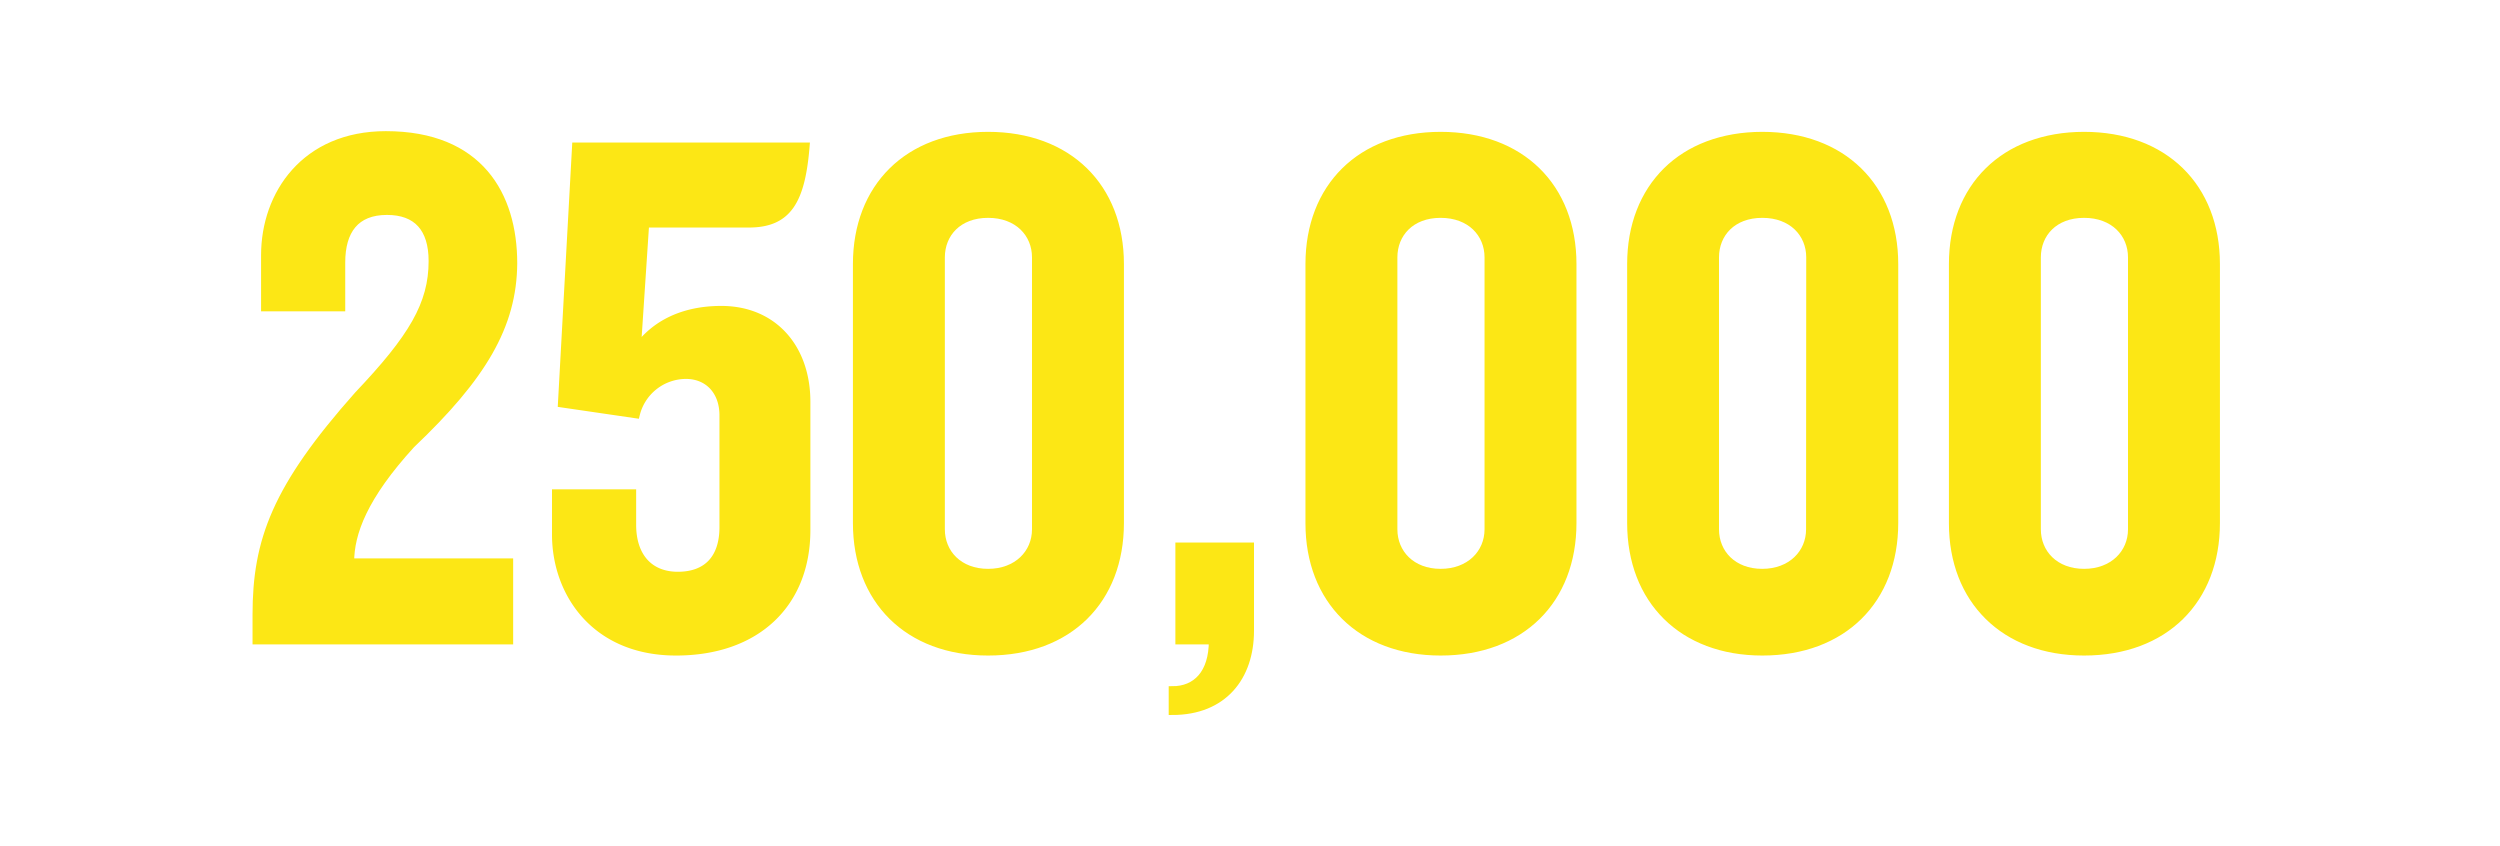
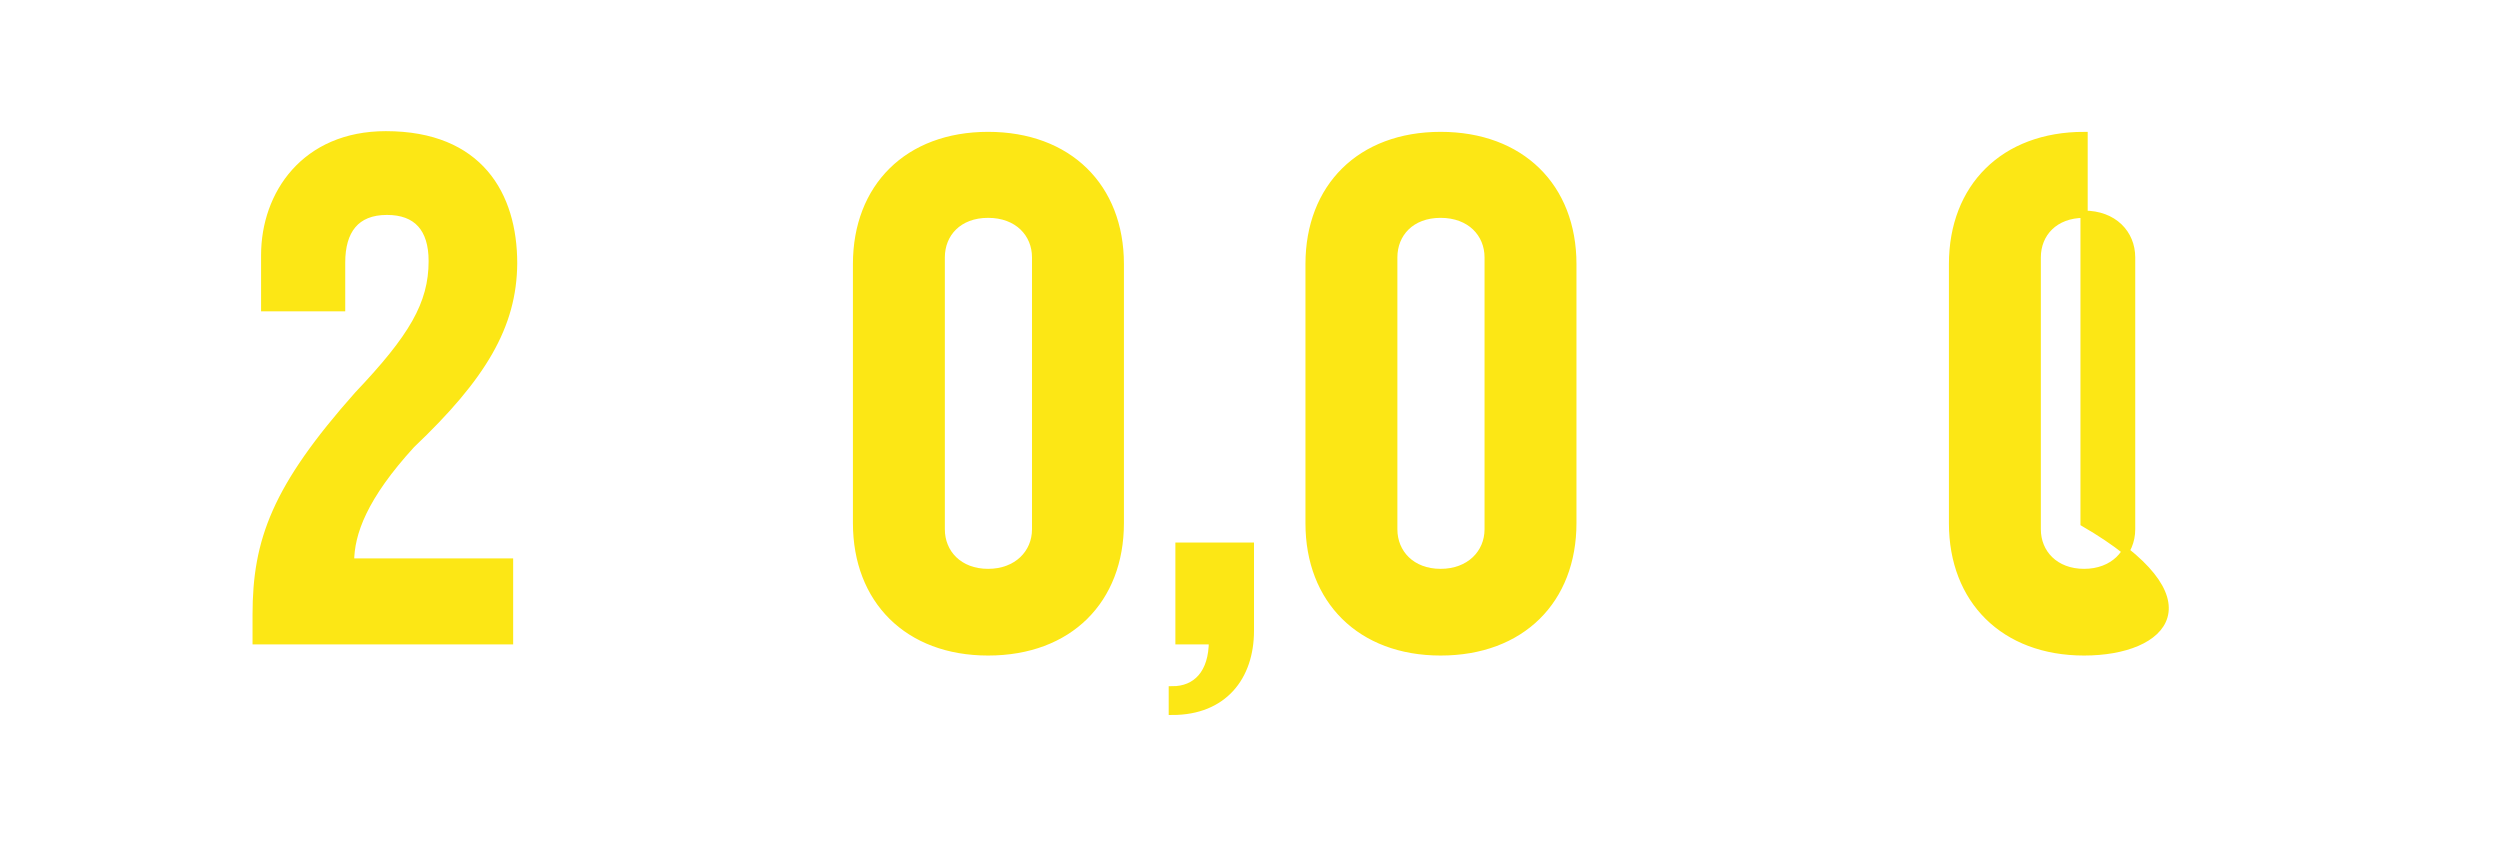
<svg xmlns="http://www.w3.org/2000/svg" id="Layer_1" data-name="Layer 1" viewBox="0 0 325 110">
  <defs>
    <style>.cls-1{fill:#fce715;stroke:#fce715;stroke-miterlimit:10;stroke-width:0.94px;}</style>
  </defs>
  <title>250K</title>
  <path class="cls-1" d="M53.49,57.8c-6.18,6.76-7.92,11.5-7.92,15.26H66.24V83.3H33.3V79.92c0-9.66,2.51-16.52,13.23-28.59,7.06-7.44,9.66-11.79,9.66-17.39,0-4.25-2-6.47-5.89-6.47-4.06,0-5.89,2.51-5.89,6.66V40h-10V33.17c0-7.92,5.22-15.65,15.75-15.65,12.17,0,16.61,7.82,16.61,16.71C66.72,42.34,62.76,49,53.49,57.8Z" />
-   <path class="cls-1" d="M97.34,29.11H83.92L82.85,45.24c2.23-3.09,5.9-5,10.92-5,6.76,0,11.11,4.93,11.11,12V68.91c0,9.56-6.47,15.84-17,15.84S72.23,77.12,72.23,69.49V64.08h10v4.15c0,4,2.12,6.57,5.89,6.57S94,72.58,94,68.52V54c0-3.18-2-5.21-4.83-5.21a6.68,6.68,0,0,0-6.47,5.12L73,52.49,74.84,19h29.94C104.2,26.12,102.46,29.11,97.34,29.11Z" />
  <path class="cls-1" d="M128.45,84.75C118,84.75,111.35,78,111.35,68V34.33c0-10,6.66-16.72,17.1-16.72s17.19,6.67,17.19,16.72V68C145.64,78,139,84.75,128.45,84.75Zm6.18-51.29c0-3.09-2.32-5.61-6.18-5.61s-6.09,2.52-6.09,5.61V68.81c0,3.1,2.32,5.61,6.09,5.61s6.18-2.51,6.18-5.61Z" />
  <path class="cls-1" d="M152.4,92.48v-2.8c3.09,0,5.22-2.12,5.22-6.38h-4.35V71h9.28v11C162.55,88,159.07,92.48,152.4,92.48Z" />
  <path class="cls-1" d="M187.28,84.75c-10.44,0-17.1-6.76-17.1-16.71V34.33c0-10,6.66-16.72,17.1-16.72s17.19,6.67,17.19,16.72V68C204.47,78,197.81,84.75,187.28,84.75Zm6.18-51.29c0-3.09-2.32-5.61-6.18-5.61s-6.09,2.52-6.09,5.61V68.81c0,3.1,2.32,5.61,6.09,5.61s6.18-2.51,6.18-5.61Z" />
-   <path class="cls-1" d="M229.1,84.75C218.67,84.75,212,78,212,68V34.33c0-10,6.67-16.72,17.1-16.72s17.2,6.67,17.2,16.72V68C246.3,78,239.63,84.75,229.1,84.75Zm6.18-51.29c0-3.09-2.31-5.61-6.18-5.61S223,30.37,223,33.46V68.81c0,3.1,2.31,5.61,6.08,5.61s6.18-2.51,6.18-5.61Z" />
-   <path class="cls-1" d="M270.93,84.75c-10.43,0-17.1-6.76-17.1-16.71V34.33c0-10,6.67-16.72,17.1-16.72s17.19,6.67,17.19,16.72V68C288.12,78,281.46,84.75,270.93,84.75Zm6.18-51.29c0-3.09-2.32-5.61-6.18-5.61s-6.09,2.52-6.09,5.61V68.81c0,3.1,2.32,5.61,6.09,5.61s6.18-2.51,6.18-5.61Z" />
+   <path class="cls-1" d="M270.93,84.75c-10.43,0-17.1-6.76-17.1-16.71V34.33c0-10,6.67-16.72,17.1-16.72V68C288.12,78,281.46,84.75,270.93,84.75Zm6.18-51.29c0-3.09-2.32-5.61-6.18-5.61s-6.09,2.52-6.09,5.61V68.81c0,3.1,2.32,5.61,6.09,5.61s6.18-2.51,6.18-5.61Z" />
</svg>